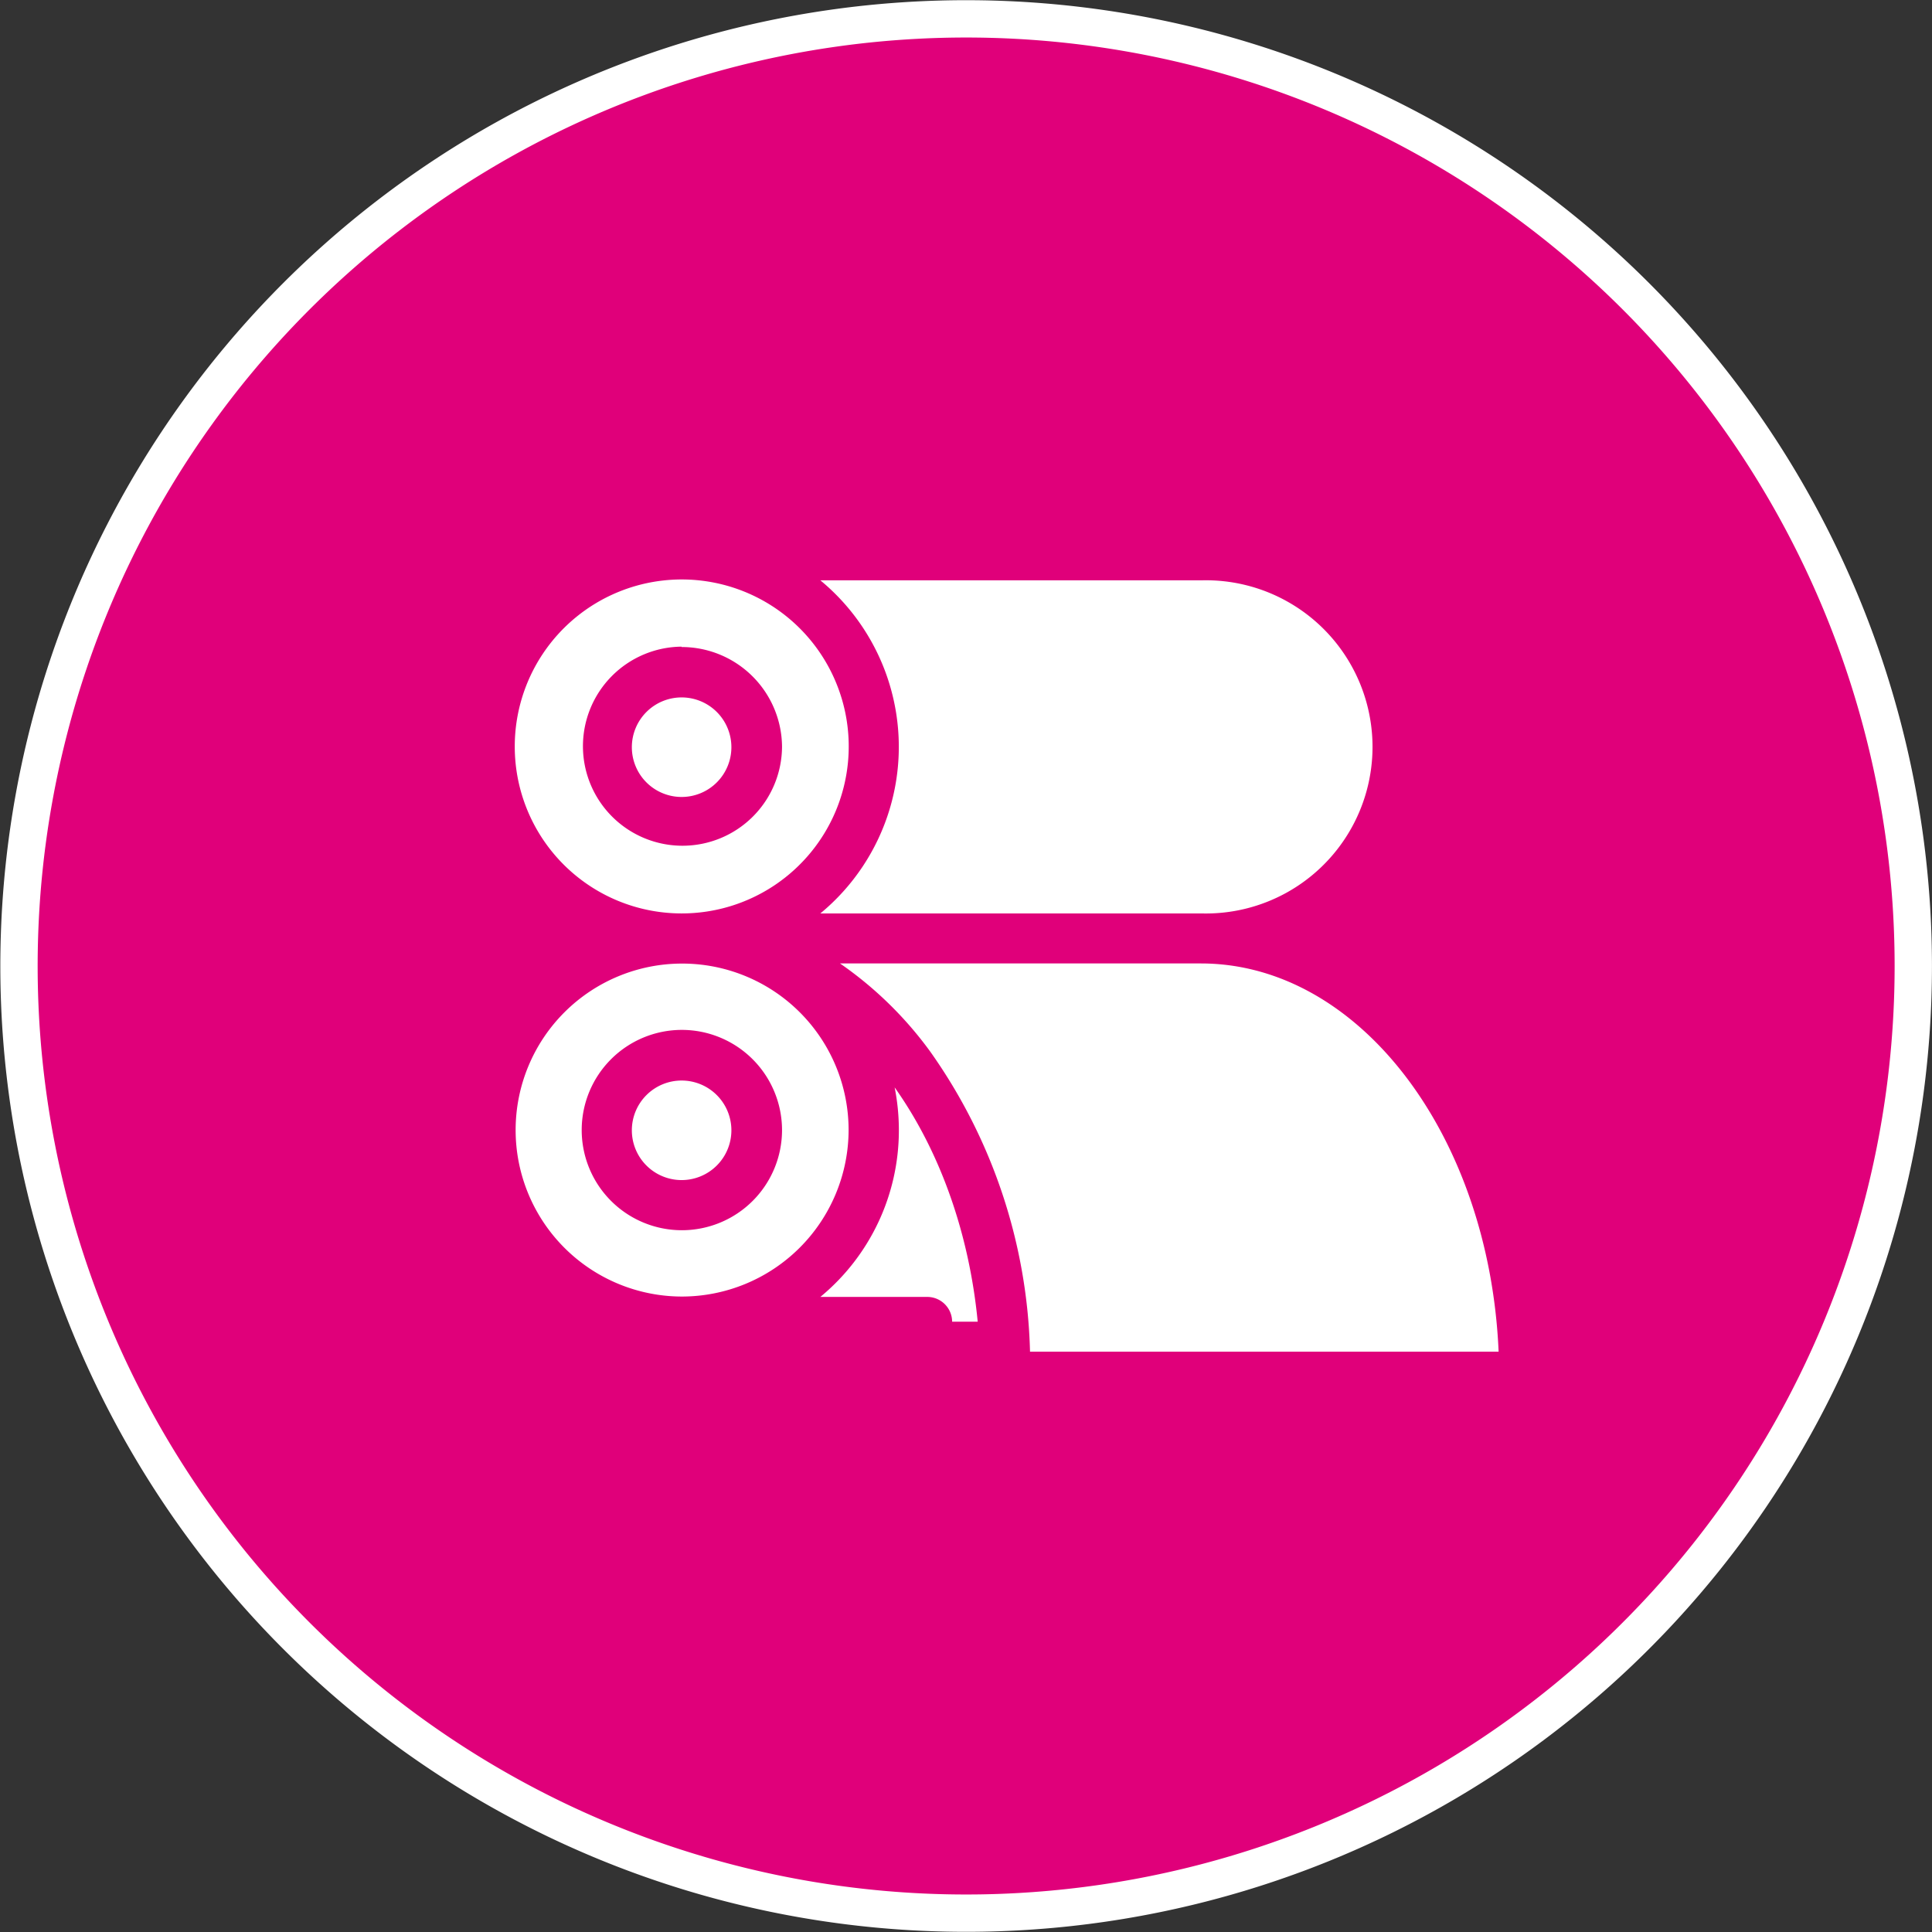
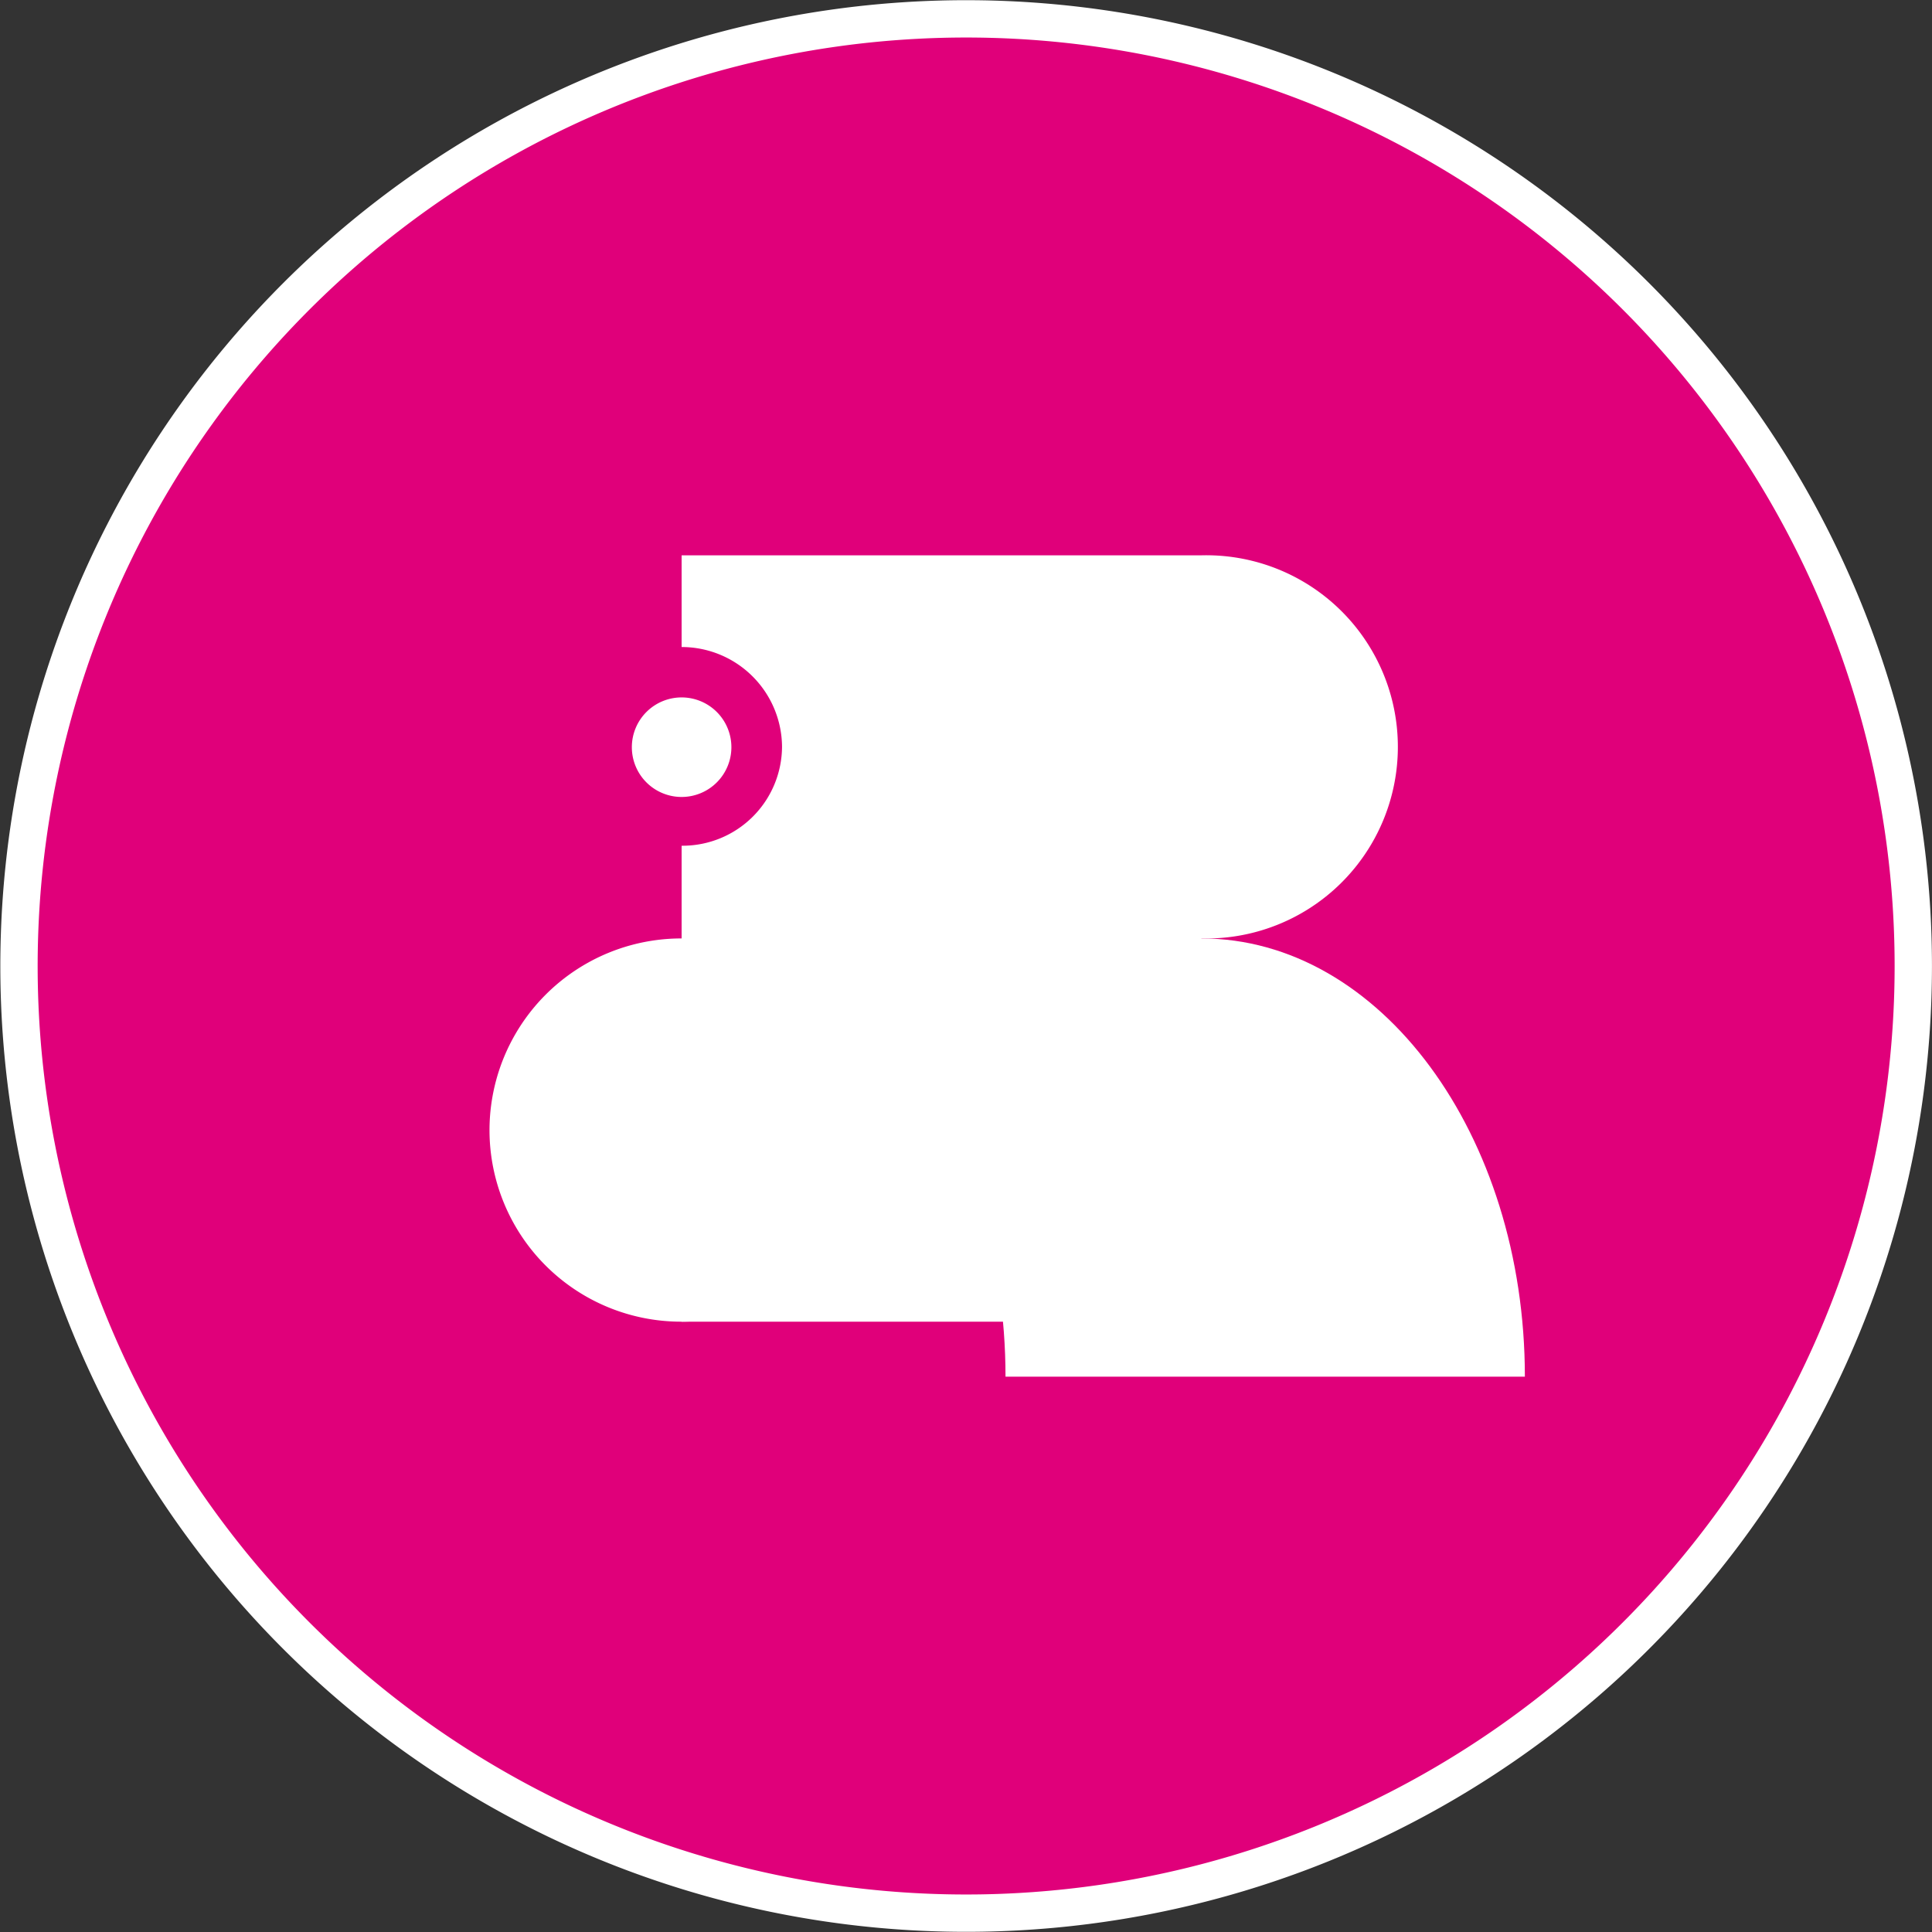
<svg xmlns="http://www.w3.org/2000/svg" viewBox="0 0 155.27 155.27">
  <rect x="0" y="0" width="155.27" height="155.27" fill="#333333" stroke="none" />
  <defs>
    <style>.cls-1,.cls-3{fill:#e0007a;}.cls-1{stroke:#fff;stroke-miterlimit:10;stroke-width:3px;}.cls-2{fill:#fff;}.cls-2,.cls-3{fill-rule:evenodd;}</style>
  </defs>
  <title>print_icon</title>
  <g id="Layer_2" data-name="Layer 2">
    <g id="artwork">
      <path id="_Path_" data-name="&lt;Path&gt;" class="cls-1" d="M115.7,11.71a76.12,76.12,0,1,0,27.86,104,76.12,76.12,0,0,0-27.86-104" />
      <g id="_Group_" data-name="&lt;Group&gt;">
        <path id="_Path_2" data-name="&lt;Path&gt;" class="cls-2" d="M96.55,44.63H54.78v61.59H96.55V75.42a15.4,15.4,0,1,0,0-30.79" />
        <path id="_Path_3" data-name="&lt;Path&gt;" class="cls-2" d="M96.55,75.42H54.81c14.35,0,26,15.77,26,35.22h41.74c0-19.45-11.63-35.22-26-35.22" />
-         <path id="_Path_4" data-name="&lt;Path&gt;" class="cls-2" d="M54.78,44.63A15.4,15.4,0,1,1,39.34,60a15.41,15.41,0,0,1,15.44-15.4" />
        <path id="_Path_5" data-name="&lt;Path&gt;" class="cls-2" d="M54.78,54a6,6,0,1,1-6,6,6.05,6.05,0,0,1,6-6" />
        <path id="_Path_6" data-name="&lt;Path&gt;" class="cls-2" d="M54.78,75.42a15.4,15.4,0,1,1-15.44,15.4,15.42,15.42,0,0,1,15.44-15.4" />
        <path id="_Path_7" data-name="&lt;Path&gt;" class="cls-2" d="M54.78,84.78a6,6,0,1,1-6,6,6,6,0,0,1,6-6" />
        <path id="_Compound_Path_" data-name="&lt;Compound Path&gt;" class="cls-3" d="M54.78,64.05a4,4,0,1,1,4-4,4,4,0,0,1-4,4m0-12.08A8,8,0,1,0,62.85,60,8.07,8.07,0,0,0,54.78,52" />
-         <path id="_Compound_Path_2" data-name="&lt;Compound Path&gt;" class="cls-3" d="M54.78,94.84a4,4,0,1,1,4-4,4,4,0,0,1-4,4m0-12.07a8.05,8.05,0,1,0,8.07,8.05,8.06,8.06,0,0,0-8.07-8.05" />
-         <path id="_Compound_Path_3" data-name="&lt;Compound Path&gt;" class="cls-3" d="M82.78,108.63a43.58,43.58,0,0,0-8-24.09,30.21,30.21,0,0,0-7.27-7.11h29c12.73,0,23.18,13.82,23.93,31.2Zm-28-4.43A13.38,13.38,0,1,1,68.2,90.82,13.41,13.41,0,0,1,54.78,104.2M41.37,60A13.42,13.42,0,1,1,54.78,73.41,13.41,13.41,0,0,1,41.37,60M96.55,46.64a13.39,13.39,0,1,1,0,26.77H65.93a17.36,17.36,0,0,0,0-26.77Zm20,37.9a28,28,0,0,0-11.41-9.37,17.4,17.4,0,0,0-8.59-32.56H54.78a17.4,17.4,0,0,0-8.13,32.81,17.4,17.4,0,0,0,8.13,32.81H74.52a2,2,0,1,0,0-4H65.93a17.36,17.36,0,0,0,6.31-13.38,17.57,17.57,0,0,0-.34-3.46c4.26,6,6.89,14.22,6.89,23.28a2,2,0,0,0,2,2h41.74a2,2,0,0,0,2-2c0-9.83-2.83-19.1-8-26.1" />
      </g>
    </g>
  </g>
</svg>